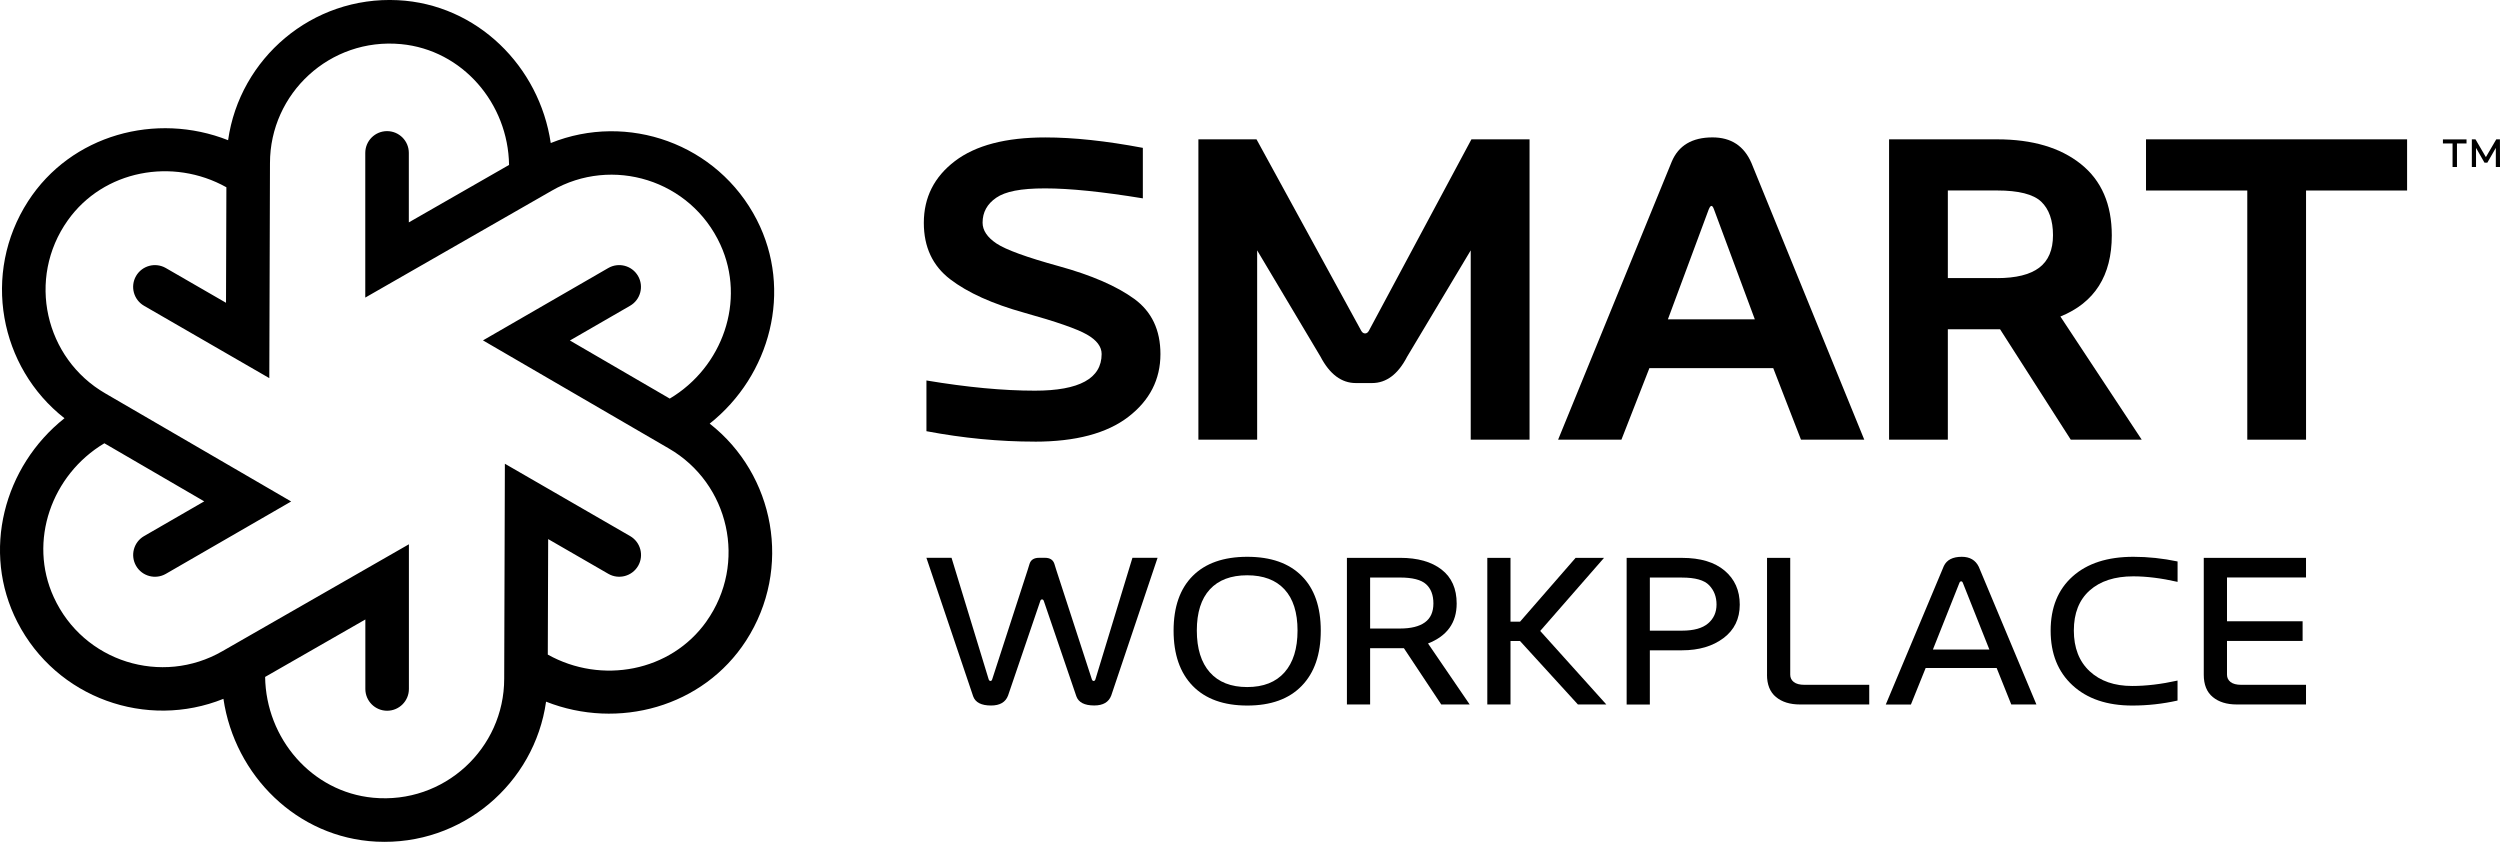
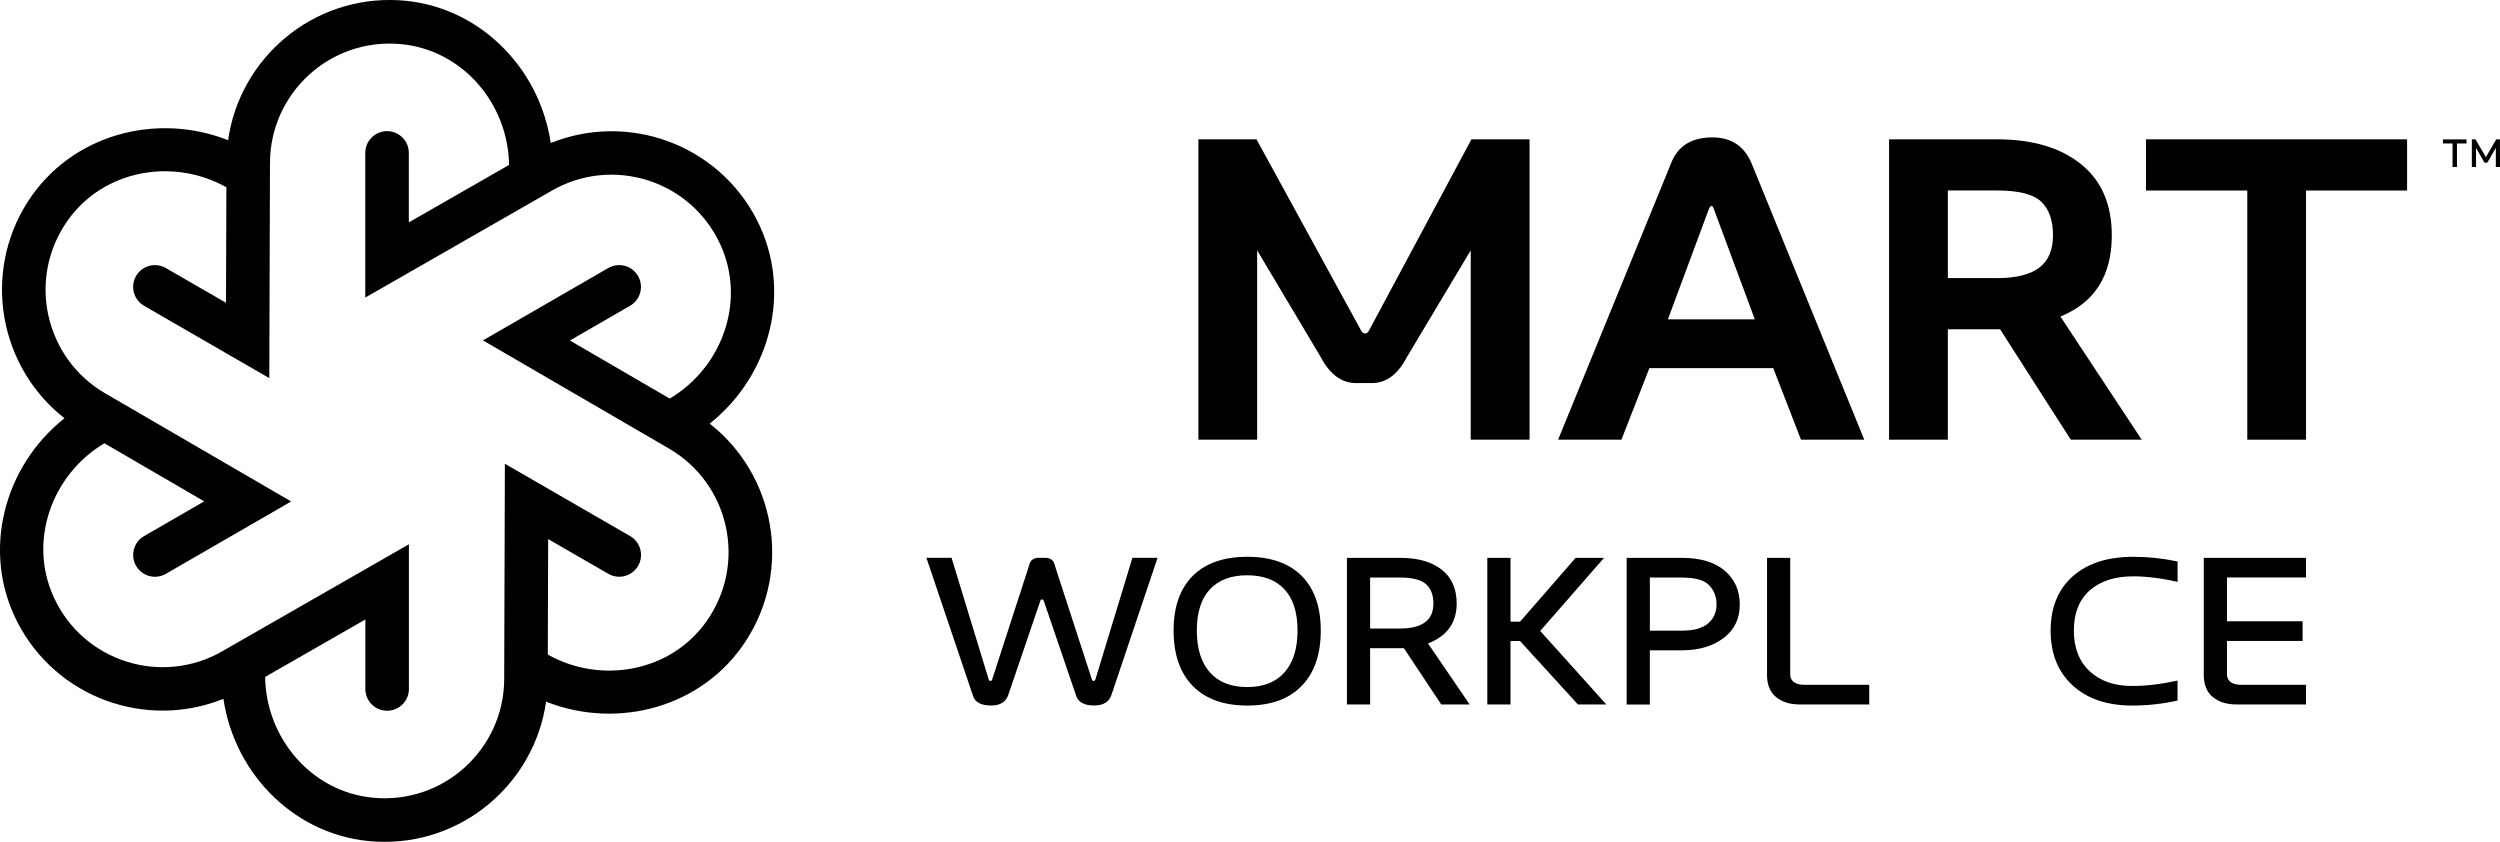
<svg xmlns="http://www.w3.org/2000/svg" id="Layer_2" data-name="Layer 2" viewBox="0 0 669.23 225.36">
  <defs>
    <style>
      .cls-1 {
        stroke-width: 0px;
      }
    </style>
  </defs>
  <g id="Layer_1-2" data-name="Layer 1">
    <g>
      <g>
        <g>
          <g>
-             <path class="cls-1" d="m276.97,118.22c-9.48,0-19.14-.93-28.97-2.79v-13.58c10.87,1.82,20.55,2.73,29.02,2.73,11.92,0,17.88-3.27,17.88-9.81,0-1.98-1.32-3.72-3.95-5.22-2.63-1.51-8.22-3.45-16.75-5.83-8.53-2.38-15.15-5.37-19.85-8.97-4.7-3.6-7.05-8.63-7.05-15.09,0-6.81,2.78-12.32,8.33-16.54,5.55-4.22,13.61-6.33,24.18-6.33,7.55,0,16.26.93,26.12,2.79v13.52c-10.88-1.78-19.6-2.67-26.18-2.67s-10.62.83-13.06,2.5c-2.44,1.67-3.66,3.89-3.66,6.68,0,2.05,1.24,3.91,3.72,5.57,2.48,1.66,8.06,3.7,16.75,6.09,8.69,2.4,15.38,5.3,20.09,8.71,4.7,3.41,7.05,8.34,7.05,14.8,0,6.81-2.87,12.42-8.62,16.83-5.75,4.41-14.1,6.62-25.05,6.62Z" />
            <path class="cls-1" d="m409.43,117.7h-15.73v-50.68l-17.01,28.44c-2.44,4.72-5.57,7.08-9.4,7.08h-4.35c-3.83,0-6.99-2.36-9.46-7.08l-16.95-28.44v50.68h-15.73V37.3h15.56l28.04,51.26c.27.46.61.7,1.02.7s.74-.23,1.01-.7l27.46-51.26h15.56v80.4Z" />
            <path class="cls-1" d="m499.06,117.7h-16.95l-7.43-19.16h-33.15l-7.49,19.16h-16.95l30.42-74.42c1.82-4.33,5.46-6.5,10.91-6.5,4.99,0,8.48,2.3,10.45,6.91l30.18,74.01Zm-29.31-32.22l-10.91-29.37c-.23-.66-.46-.99-.7-.99s-.48.33-.75.99l-10.91,29.37h23.28Z" />
            <path class="cls-1" d="m573.31,117.7h-18.98l-18.92-29.55h-13.99v29.55h-15.73V37.3h28.97c9.4,0,16.86,2.21,22.38,6.62,5.52,4.41,8.27,10.78,8.27,19.1,0,10.76-4.59,17.99-13.76,21.71l21.77,32.97Zm-38.72-43.25c5.07,0,8.83-.93,11.29-2.79,2.46-1.86,3.69-4.76,3.69-8.71s-1.06-6.98-3.16-8.97c-2.11-1.99-6.05-2.99-11.81-2.99h-13.18v23.45h13.18Z" />
            <path class="cls-1" d="m617.31,117.7h-15.73V51h-27.11v-13.7h69.89v13.7h-27.05v66.7Z" />
          </g>
          <g>
            <path class="cls-1" d="m278.46,160.93l-8.61,25.26c-.67,1.78-2.18,2.67-4.55,2.67-2.61,0-4.2-.82-4.79-2.45l-12.52-37.09h6.73l9.94,32.54c.1.28.26.43.49.43.2,0,.35-.14.45-.43l9.49-29.27.51-1.65c.34-1.08,1.19-1.62,2.55-1.62h1.58c1.33,0,2.17.54,2.52,1.62l.51,1.65,9.52,29.27c.1.28.26.43.49.43.2,0,.35-.14.46-.43l9.91-32.54h6.73l-12.4,36.86c-.67,1.78-2.18,2.67-4.55,2.67-2.61,0-4.2-.82-4.79-2.45l-8.7-25.49c-.1-.3-.26-.45-.49-.45s-.38.15-.49.45Z" />
            <path class="cls-1" d="m319.28,154.17c3.41-3.41,8.28-5.12,14.61-5.12s11.16,1.71,14.56,5.12c3.41,3.41,5.11,8.3,5.11,14.65s-1.7,11.28-5.11,14.79c-3.4,3.51-8.26,5.26-14.56,5.26s-11.19-1.75-14.61-5.26c-3.41-3.51-5.12-8.44-5.12-14.79s1.71-11.23,5.12-14.65Zm24.58,3.61c-2.33-2.52-5.66-3.78-10-3.78s-7.68,1.26-10,3.78c-2.32,2.52-3.48,6.19-3.48,11.01s1.16,8.57,3.48,11.19,5.66,3.94,10,3.94,7.68-1.31,10-3.94c2.32-2.63,3.48-6.36,3.48-11.19s-1.16-8.49-3.48-11.01Z" />
            <path class="cls-1" d="m375.8,173.51h-9.03v15.07h-6.21v-39.25h14.25c4.69,0,8.38,1.04,11.08,3.13,2.7,2.09,4.05,5.12,4.05,9.1,0,5.12-2.55,8.69-7.67,10.69l11.15,16.33h-7.61l-10-15.07Zm-9.03-5.26h8c2.93,0,5.15-.55,6.67-1.65,1.52-1.1,2.27-2.79,2.27-5.06s-.66-3.98-1.97-5.16-3.64-1.78-6.97-1.78h-8v13.65Z" />
            <path class="cls-1" d="m404.35,171.6v16.98h-6.21v-39.25h6.21v17.09h2.55l14.88-17.09h7.61l-17.09,19.57,17.7,19.68h-7.61l-15.49-16.98h-2.55Z" />
            <path class="cls-1" d="m441.65,174.08v14.51h-6.21v-39.25h14.85c4.89,0,8.68,1.14,11.38,3.41,2.7,2.28,4.05,5.31,4.05,9.1s-1.45,6.78-4.35,8.96c-2.9,2.18-6.59,3.27-11.08,3.27h-8.64Zm0-5.26h8.61c3.13,0,5.46-.64,6.97-1.93,1.52-1.29,2.27-2.98,2.27-5.06s-.66-3.79-1.97-5.16c-1.31-1.38-3.74-2.06-7.27-2.06h-8.61v14.22Z" />
            <path class="cls-1" d="m473.02,180.62v-31.29h6.21v31.29c0,.8.32,1.45.95,1.95.64.5,1.59.75,2.87.75h17.33v5.26h-18.55c-2.67,0-4.8-.66-6.41-1.99-1.61-1.33-2.41-3.32-2.41-5.97Z" />
-             <path class="cls-1" d="m515.48,178.83l-3.94,9.76h-6.73l15.55-37.09c.79-1.63,2.38-2.45,4.79-2.45,2.16,0,3.68.89,4.55,2.67l15.43,36.86h-6.73l-3.91-9.76h-19Zm17.06-4.95l-7.09-17.83c-.1-.28-.25-.43-.45-.43-.22,0-.39.14-.49.43l-7.09,17.83h15.12Z" />
            <path class="cls-1" d="m582.91,155.76c-4.36-.99-8.32-1.48-11.85-1.48-4.95,0-8.84,1.26-11.67,3.78-2.83,2.52-4.24,6.1-4.24,10.72s1.41,8.28,4.24,10.91c2.83,2.63,6.62,3.94,11.37,3.94,3.74,0,7.79-.48,12.15-1.45v5.35c-3.96.89-8,1.34-12.12,1.34-6.73,0-12.05-1.8-15.97-5.4-3.92-3.6-5.88-8.48-5.88-14.65s1.96-11,5.88-14.51c3.92-3.51,9.34-5.26,16.28-5.26,3.92,0,7.86.42,11.82,1.25v5.46Z" />
            <path class="cls-1" d="m596.15,166.31h20.24v5.26h-20.24v9.05c0,.8.32,1.45.95,1.95.64.5,1.59.75,2.87.75h17.33v5.26h-18.55c-2.67,0-4.8-.66-6.41-1.99-1.61-1.33-2.41-3.32-2.41-5.97v-31.29h27.37v5.26h-21.15v11.72Z" />
          </g>
        </g>
        <path class="cls-1" d="m656.53,44.7v-6.29h-2.58v-1.1h6.32v1.1h-2.56v6.29h-1.17Zm5.16,0v-7.4h.98l2.78,4.76,2.78-4.76h.98l.02,7.4h-1.12v-5.11l-2.27,3.95h-.77l-2.26-3.95v5.11h-1.11Z" />
      </g>
      <path class="cls-1" d="m189.98,113.4c16.25-12.89,22.3-35.66,12.62-54.54-10.5-20.47-34.67-28.84-55.17-20.57C144.4,17.76,127.7,1.11,106.5.05c-22.97-1.14-42.35,15.6-45.44,37.48-19.28-7.62-42.03-1.48-53.54,16.34C-4.95,73.2-.14,98.34,17.26,111.96c-16.25,12.89-22.3,35.66-12.62,54.54,10.5,20.47,34.67,28.84,55.17,20.57,3.03,20.53,19.72,37.18,40.93,38.23,22.97,1.14,42.35-15.6,45.44-37.47,19.28,7.62,42.03,1.48,53.54-16.34,12.47-19.33,7.67-44.47-9.74-58.09Zm-.88,52.97c-9.55,13.46-28.09,16.9-42.46,8.86l.1-30.92,16.11,9.3c2.79,1.61,6.36.65,7.97-2.13,1.61-2.79.65-6.36-2.13-7.97l-33.54-19.37-.18,57.55c0,18.67-16.06,33.65-35.09,31.86-16.43-1.55-28.68-15.87-28.91-32.34l26.83-15.38v18.6c0,3.22,2.61,5.83,5.83,5.83s5.83-2.61,5.83-5.83v-38.73l-49.93,28.62c-16.17,9.33-37.18,2.92-45.14-14.46-6.88-15-.59-32.77,13.55-41.2l26.73,15.55-16.11,9.3c-2.79,1.61-3.74,5.18-2.13,7.97,1.61,2.79,5.18,3.74,7.97,2.13l33.54-19.37-49.75-28.93c-16.16-9.34-21.11-30.74-10.05-46.32,9.55-13.46,28.09-16.9,42.46-8.86l-.1,30.92-16.11-9.3c-2.79-1.61-6.36-.65-7.97,2.13-1.61,2.79-.65,6.36,2.13,7.97l33.54,19.37.18-57.55c0-18.67,16.06-33.65,35.09-31.86,16.43,1.55,28.68,15.87,28.91,32.34l-26.83,15.38v-18.6c0-3.22-2.61-5.83-5.83-5.83h0c-3.22,0-5.83,2.61-5.83,5.83v38.73l49.93-28.62c16.17-9.33,37.18-2.92,45.14,14.46,6.88,15,.59,32.77-13.56,41.2l-26.73-15.55,16.11-9.3c2.79-1.61,3.74-5.18,2.13-7.97h0c-1.61-2.79-5.18-3.74-7.97-2.13l-33.54,19.37,49.75,28.93c16.16,9.34,21.11,30.74,10.05,46.32Z" />
    </g>
  </g>
</svg>